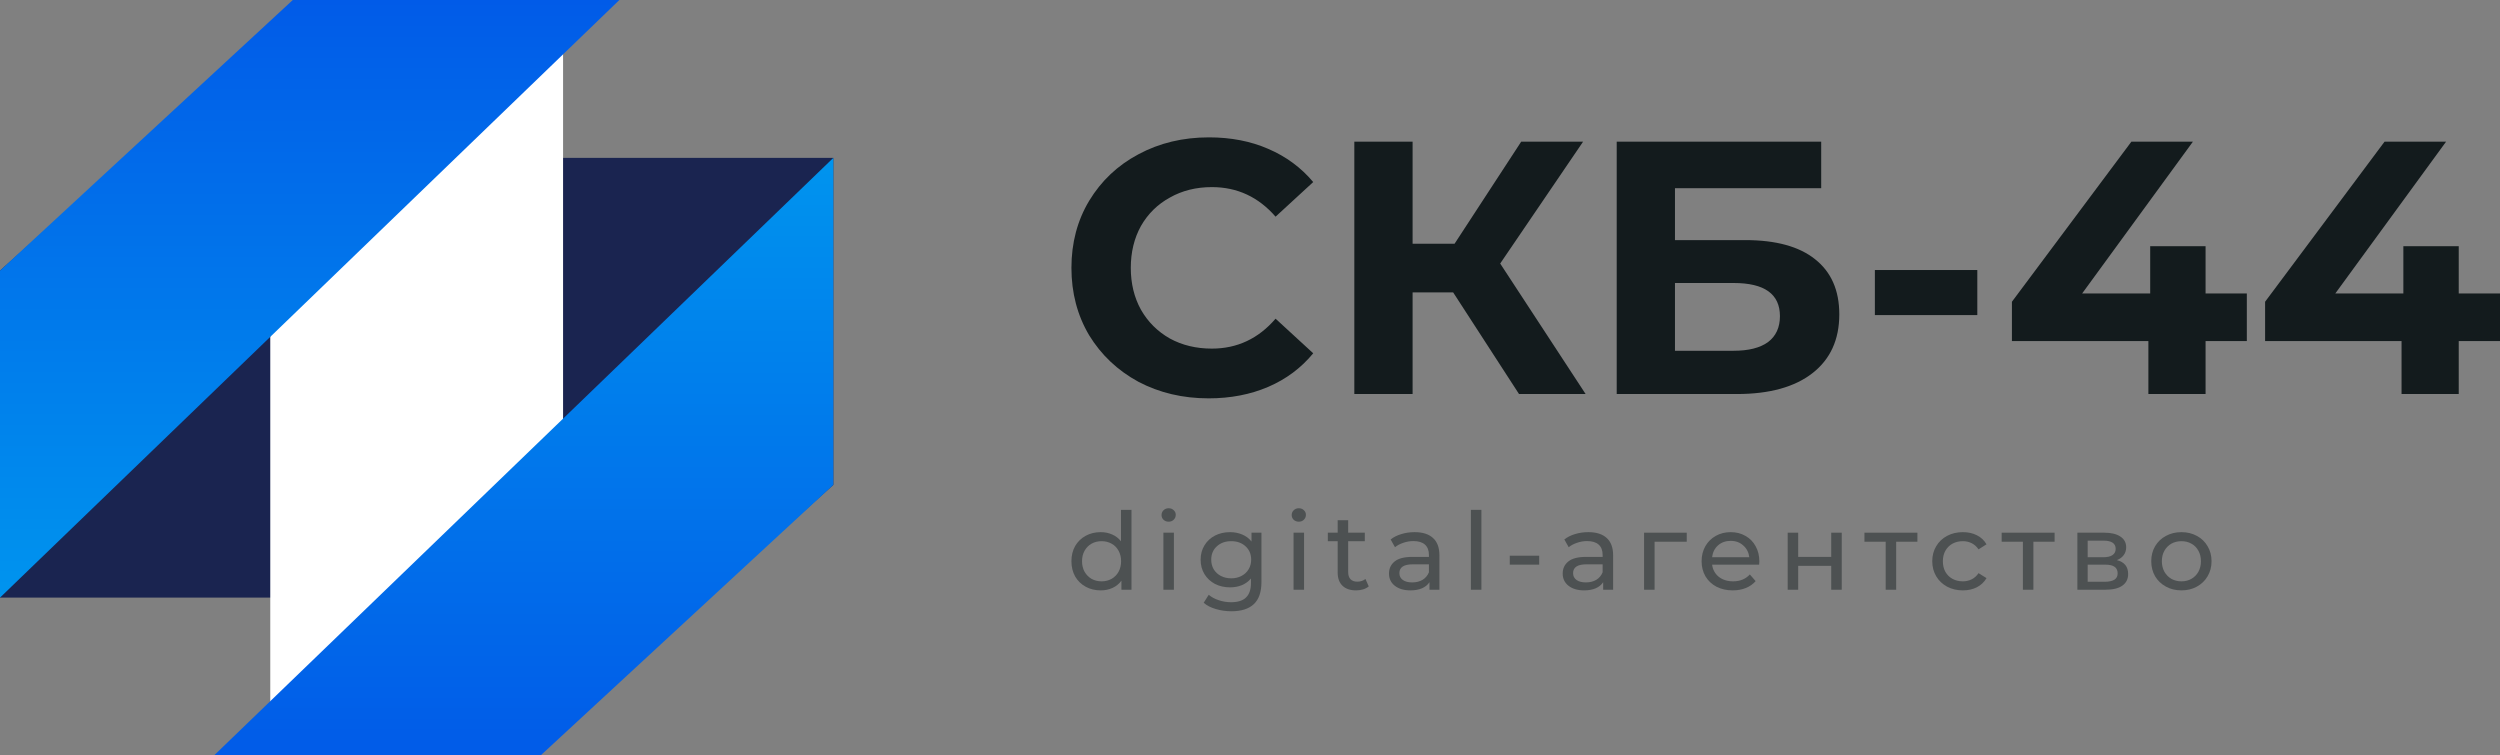
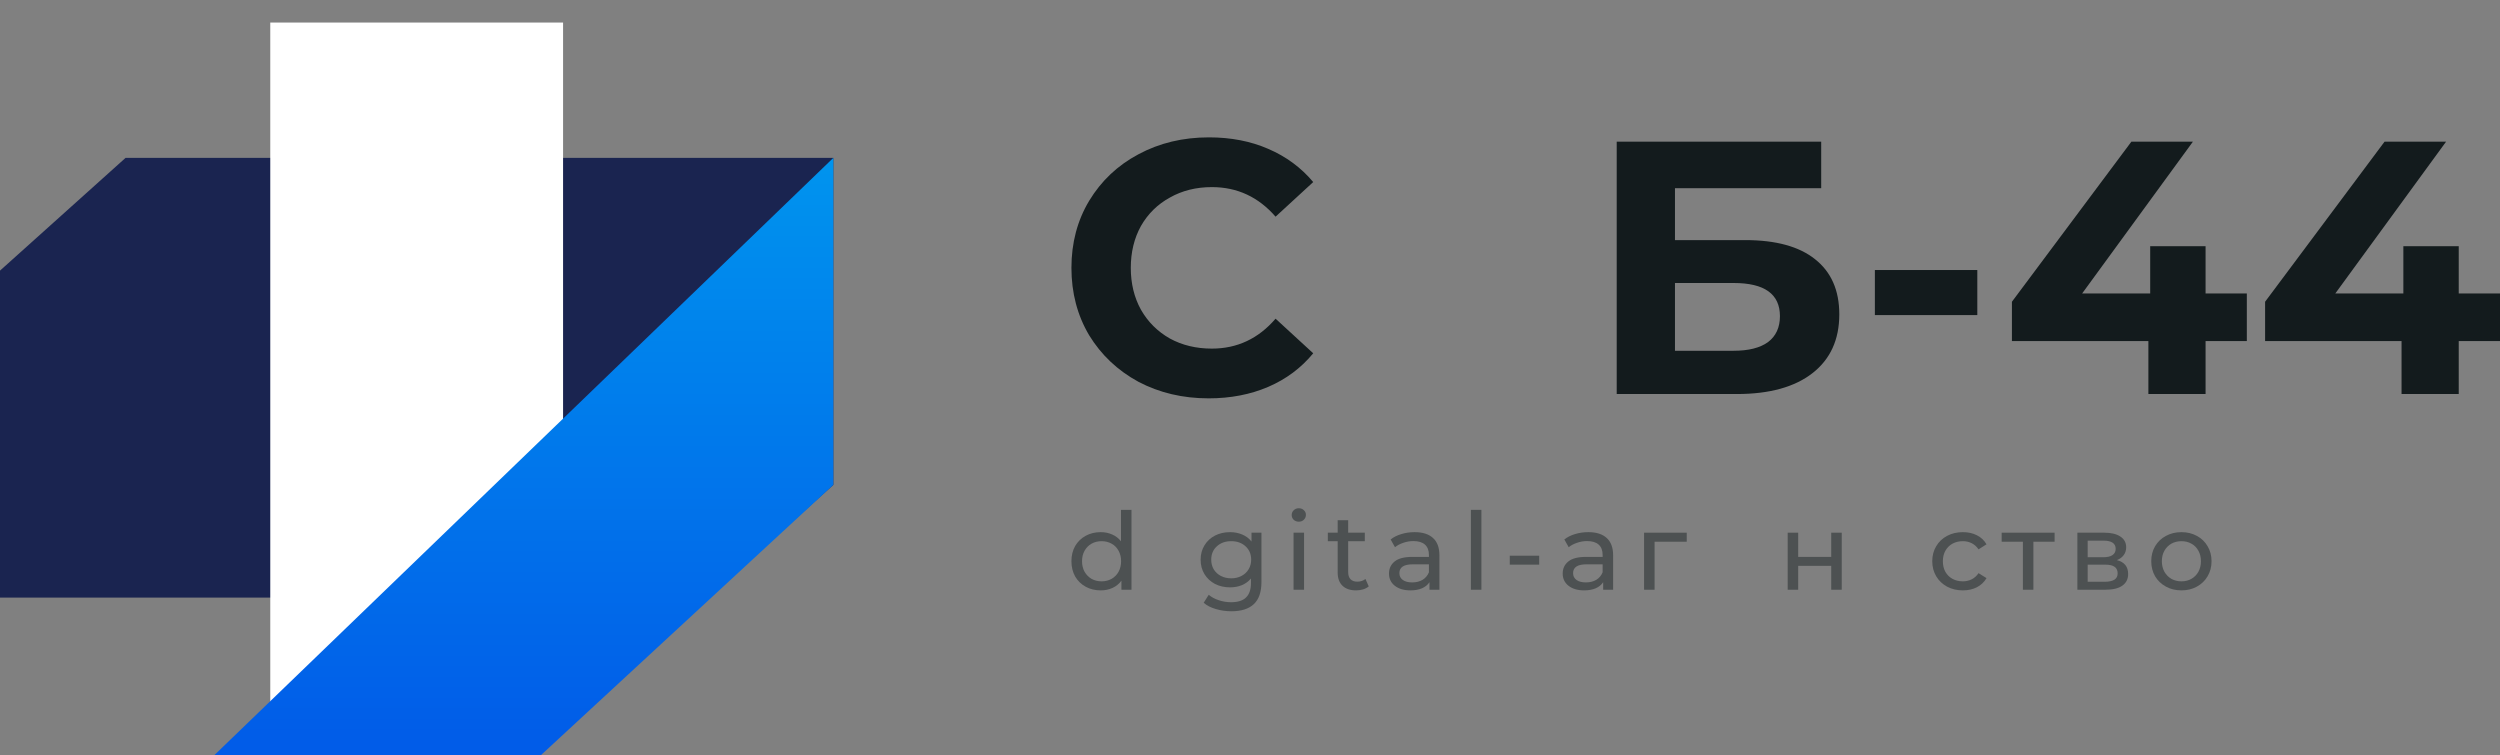
<svg xmlns="http://www.w3.org/2000/svg" width="364" height="110" viewBox="0 0 364 110" fill="none">
  <rect x="0" y="0" width="364" height="110" fill="#808080" stroke="none" />
  <path d="M18.283 22.985H121.333V70.597L103.05 87.015H0L0 39.403L18.283 22.985Z" fill="#1A2450" />
  <rect x="39.352" y="3.284" width="42.631" height="103.433" fill="white" />
-   <path d="M42.63 0H90.18L0 87.015L0 39.403L42.63 0Z" fill="url(#paint0_linear_11_14)" />
  <path d="M78.703 110H31.154L121.333 22.985L121.333 70.597L78.703 110Z" fill="url(#paint1_linear_11_14)" />
  <path d="M175.973 58C172.214 58 168.806 57.195 165.75 55.586C162.728 53.941 160.339 51.684 158.582 48.815C156.861 45.911 156 42.639 156 39C156 35.361 156.861 32.107 158.582 29.238C160.339 26.333 162.728 24.076 165.75 22.467C168.806 20.822 172.232 20 176.026 20C179.223 20 182.104 20.56 184.669 21.68C187.269 22.799 189.447 24.409 191.204 26.508L185.723 31.547C183.228 28.678 180.137 27.243 176.448 27.243C174.164 27.243 172.126 27.75 170.334 28.765C168.543 29.745 167.137 31.127 166.118 32.912C165.135 34.696 164.643 36.726 164.643 39C164.643 41.274 165.135 43.304 166.118 45.088C167.137 46.873 168.543 48.273 170.334 49.287C172.126 50.267 174.164 50.757 176.448 50.757C180.137 50.757 183.228 49.305 185.723 46.401L191.204 51.439C189.447 53.574 187.269 55.201 184.669 56.32C182.069 57.44 179.17 58 175.973 58Z" fill="#131B1D" />
-   <path d="M211.577 42.569H205.674V57.37H197.19V20.63H205.674V35.483H211.788L221.484 20.63H230.496L218.428 38.37L230.865 57.37H221.168L211.577 42.569Z" fill="#131B1D" />
  <path d="M235.392 20.63H265.167V27.401H243.876V34.959H254.1C258.562 34.959 261.952 35.886 264.271 37.74C266.625 39.595 267.802 42.272 267.802 45.771C267.802 49.445 266.502 52.297 263.902 54.326C261.302 56.355 257.631 57.37 252.888 57.37H235.392V20.63ZM252.414 51.072C254.592 51.072 256.261 50.652 257.42 49.812C258.58 48.937 259.159 47.678 259.159 46.033C259.159 42.814 256.911 41.204 252.414 41.204H243.876V51.072H252.414Z" fill="#131B1D" />
-   <path d="M272.982 39.315H287.896V45.876H272.982V39.315Z" fill="#131B1D" />
+   <path d="M272.982 39.315H287.896V45.876H272.982Z" fill="#131B1D" />
  <path d="M327.139 49.655H321.131V57.37H312.804V49.655H292.936V43.934L310.327 20.63H319.286L303.16 42.727H313.068V35.851H321.131V42.727H327.139V49.655Z" fill="#131B1D" />
  <path d="M364 49.655H357.992V57.37H349.666V49.655H329.798V43.934L347.189 20.63H356.148L340.021 42.727H349.929V35.851H357.992V42.727H364V49.655Z" fill="#131B1D" />
  <path d="M164.745 74.235V85.865H163.279V84.549C162.94 85.008 162.51 85.358 161.989 85.599C161.469 85.839 160.895 85.959 160.269 85.959C159.451 85.959 158.719 85.782 158.071 85.426C157.423 85.071 156.913 84.575 156.542 83.937C156.181 83.289 156 82.547 156 81.712C156 80.876 156.181 80.139 156.542 79.502C156.913 78.864 157.423 78.368 158.071 78.013C158.719 77.657 159.451 77.48 160.269 77.48C160.874 77.48 161.432 77.595 161.941 77.825C162.451 78.044 162.876 78.373 163.216 78.812V74.235H164.745ZM160.396 84.643C160.927 84.643 161.41 84.522 161.846 84.282C162.281 84.031 162.621 83.686 162.865 83.248C163.11 82.798 163.232 82.286 163.232 81.712C163.232 81.137 163.11 80.63 162.865 80.191C162.621 79.742 162.281 79.397 161.846 79.157C161.41 78.916 160.927 78.796 160.396 78.796C159.855 78.796 159.366 78.916 158.931 79.157C158.506 79.397 158.166 79.742 157.911 80.191C157.667 80.63 157.545 81.137 157.545 81.712C157.545 82.286 157.667 82.798 157.911 83.248C158.166 83.686 158.506 84.031 158.931 84.282C159.366 84.522 159.855 84.643 160.396 84.643Z" fill="#4D5152" />
-   <path d="M169.39 77.558H170.92V85.865H169.39V77.558ZM170.155 75.959C169.858 75.959 169.608 75.865 169.406 75.677C169.215 75.489 169.12 75.259 169.12 74.987C169.12 74.716 169.215 74.486 169.406 74.298C169.608 74.099 169.858 74 170.155 74C170.452 74 170.697 74.094 170.888 74.282C171.089 74.46 171.19 74.684 171.19 74.956C171.19 75.238 171.089 75.479 170.888 75.677C170.697 75.865 170.452 75.959 170.155 75.959Z" fill="#4D5152" />
  <path d="M183.667 77.558V84.737C183.667 86.189 183.301 87.26 182.568 87.95C181.835 88.65 180.742 89 179.287 89C178.49 89 177.731 88.89 177.009 88.671C176.287 88.462 175.703 88.159 175.257 87.762L175.99 86.602C176.383 86.936 176.866 87.198 177.439 87.386C178.023 87.584 178.623 87.683 179.239 87.683C180.227 87.683 180.954 87.454 181.421 86.994C181.899 86.534 182.138 85.834 182.138 84.893V84.235C181.777 84.663 181.331 84.987 180.8 85.207C180.28 85.416 179.712 85.52 179.096 85.52C178.289 85.52 177.556 85.353 176.898 85.019C176.25 84.674 175.74 84.198 175.368 83.593C174.997 82.976 174.811 82.276 174.811 81.492C174.811 80.709 174.997 80.014 175.368 79.407C175.74 78.791 176.25 78.316 176.898 77.981C177.556 77.647 178.289 77.48 179.096 77.48C179.733 77.48 180.322 77.595 180.864 77.825C181.416 78.054 181.867 78.394 182.218 78.843V77.558H183.667ZM179.271 84.204C179.823 84.204 180.317 84.089 180.752 83.859C181.198 83.629 181.543 83.31 181.788 82.903C182.043 82.485 182.17 82.015 182.17 81.492C182.17 80.688 181.899 80.04 181.358 79.549C180.816 79.047 180.12 78.796 179.271 78.796C178.411 78.796 177.71 79.047 177.168 79.549C176.627 80.04 176.356 80.688 176.356 81.492C176.356 82.015 176.478 82.485 176.722 82.903C176.977 83.31 177.322 83.629 177.758 83.859C178.204 84.089 178.708 84.204 179.271 84.204Z" fill="#4D5152" />
  <path d="M188.341 77.558H189.87V85.865H188.341V77.558ZM189.106 75.959C188.808 75.959 188.559 75.865 188.357 75.677C188.166 75.489 188.07 75.259 188.07 74.987C188.07 74.716 188.166 74.486 188.357 74.298C188.559 74.099 188.808 74 189.106 74C189.403 74 189.647 74.094 189.839 74.282C190.04 74.46 190.141 74.684 190.141 74.956C190.141 75.238 190.04 75.479 189.839 75.677C189.647 75.865 189.403 75.959 189.106 75.959Z" fill="#4D5152" />
  <path d="M199.289 85.379C199.066 85.567 198.79 85.714 198.461 85.818C198.132 85.912 197.792 85.959 197.441 85.959C196.592 85.959 195.933 85.735 195.466 85.285C194.999 84.836 194.765 84.193 194.765 83.357V78.796H193.332V77.558H194.765V75.74H196.294V77.558H198.716V78.796H196.294V83.295C196.294 83.744 196.406 84.089 196.629 84.329C196.863 84.57 197.192 84.69 197.617 84.69C198.084 84.69 198.482 84.559 198.811 84.298L199.289 85.379Z" fill="#4D5152" />
  <path d="M205.964 77.48C207.132 77.48 208.024 77.762 208.64 78.326C209.267 78.89 209.58 79.731 209.58 80.85V85.865H208.13V84.768C207.876 85.155 207.509 85.453 207.031 85.661C206.564 85.86 206.007 85.959 205.359 85.959C204.414 85.959 203.655 85.735 203.081 85.285C202.518 84.836 202.237 84.246 202.237 83.514C202.237 82.783 202.508 82.198 203.049 81.759C203.591 81.309 204.451 81.085 205.63 81.085H208.051V80.787C208.051 80.139 207.86 79.643 207.477 79.298C207.095 78.953 206.532 78.781 205.789 78.781C205.29 78.781 204.801 78.864 204.324 79.031C203.846 79.188 203.442 79.402 203.113 79.674L202.476 78.546C202.911 78.201 203.432 77.939 204.037 77.762C204.642 77.574 205.285 77.48 205.964 77.48ZM205.614 84.799C206.198 84.799 206.702 84.674 207.127 84.423C207.552 84.162 207.86 83.796 208.051 83.326V82.166H205.693C204.398 82.166 203.75 82.595 203.75 83.451C203.75 83.869 203.915 84.198 204.244 84.439C204.573 84.679 205.03 84.799 205.614 84.799Z" fill="#4D5152" />
  <path d="M214.162 74.235H215.691V85.865H214.162V74.235Z" fill="#4D5152" />
  <path d="M219.821 80.912H224.106V82.213H219.821V80.912Z" fill="#4D5152" />
  <path d="M231.255 77.48C232.423 77.48 233.315 77.762 233.931 78.326C234.558 78.89 234.871 79.731 234.871 80.85V85.865H233.422V84.768C233.167 85.155 232.8 85.453 232.323 85.661C231.855 85.86 231.298 85.959 230.65 85.959C229.705 85.959 228.946 85.735 228.372 85.285C227.809 84.836 227.528 84.246 227.528 83.514C227.528 82.783 227.799 82.198 228.34 81.759C228.882 81.309 229.742 81.085 230.921 81.085H233.342V80.787C233.342 80.139 233.151 79.643 232.769 79.298C232.386 78.953 231.823 78.781 231.08 78.781C230.581 78.781 230.093 78.864 229.615 79.031C229.137 79.188 228.733 79.402 228.404 79.674L227.767 78.546C228.202 78.201 228.723 77.939 229.328 77.762C229.933 77.574 230.576 77.48 231.255 77.48ZM230.905 84.799C231.489 84.799 231.993 84.674 232.418 84.423C232.843 84.162 233.151 83.796 233.342 83.326V82.166H230.985C229.689 82.166 229.041 82.595 229.041 83.451C229.041 83.869 229.206 84.198 229.535 84.439C229.864 84.679 230.321 84.799 230.905 84.799Z" fill="#4D5152" />
  <path d="M245.589 78.875H240.906V85.865H239.377V77.558H245.589V78.875Z" fill="#4D5152" />
-   <path d="M256.163 81.759C256.163 81.874 256.153 82.025 256.131 82.213H249.282C249.378 82.945 249.702 83.535 250.254 83.984C250.817 84.423 251.512 84.643 252.34 84.643C253.349 84.643 254.162 84.308 254.777 83.639L255.622 84.611C255.239 85.05 254.762 85.385 254.188 85.614C253.625 85.844 252.993 85.959 252.293 85.959C251.401 85.959 250.609 85.782 249.919 85.426C249.229 85.061 248.693 84.554 248.31 83.906C247.939 83.258 247.753 82.527 247.753 81.712C247.753 80.907 247.933 80.181 248.294 79.533C248.666 78.885 249.171 78.383 249.808 78.028C250.455 77.662 251.183 77.48 251.99 77.48C252.797 77.48 253.514 77.662 254.14 78.028C254.777 78.383 255.271 78.885 255.622 79.533C255.983 80.181 256.163 80.923 256.163 81.759ZM251.99 78.749C251.257 78.749 250.641 78.969 250.142 79.407C249.654 79.846 249.367 80.421 249.282 81.132H254.698C254.613 80.432 254.321 79.862 253.822 79.423C253.333 78.974 252.723 78.749 251.99 78.749Z" fill="#4D5152" />
  <path d="M260.288 77.558H261.817V81.085H266.627V77.558H268.157V85.865H266.627V82.386H261.817V85.865H260.288V77.558Z" fill="#4D5152" />
-   <path d="M279.174 78.875H276.084V85.865H274.555V78.875H271.464V77.558H279.174V78.875Z" fill="#4D5152" />
  <path d="M285.796 85.959C284.936 85.959 284.166 85.776 283.486 85.411C282.817 85.045 282.292 84.543 281.909 83.906C281.527 83.258 281.336 82.527 281.336 81.712C281.336 80.897 281.527 80.17 281.909 79.533C282.292 78.885 282.817 78.383 283.486 78.028C284.166 77.662 284.936 77.48 285.796 77.48C286.56 77.48 287.24 77.631 287.835 77.934C288.44 78.237 288.907 78.676 289.237 79.251L288.074 79.987C287.808 79.59 287.479 79.293 287.086 79.094C286.693 78.895 286.258 78.796 285.78 78.796C285.228 78.796 284.729 78.916 284.283 79.157C283.847 79.397 283.502 79.742 283.247 80.191C283.003 80.63 282.881 81.137 282.881 81.712C282.881 82.297 283.003 82.814 283.247 83.263C283.502 83.702 283.847 84.042 284.283 84.282C284.729 84.522 285.228 84.643 285.78 84.643C286.258 84.643 286.693 84.543 287.086 84.345C287.479 84.146 287.808 83.849 288.074 83.451L289.237 84.172C288.907 84.747 288.44 85.191 287.835 85.505C287.24 85.808 286.56 85.959 285.796 85.959Z" fill="#4D5152" />
  <path d="M299.151 78.875H296.061V85.865H294.532V78.875H291.442V77.558H299.151V78.875Z" fill="#4D5152" />
  <path d="M308.217 81.555C309.311 81.826 309.858 82.501 309.858 83.577C309.858 84.308 309.577 84.873 309.014 85.27C308.462 85.667 307.633 85.865 306.529 85.865H302.467V77.558H306.386C307.384 77.558 308.164 77.746 308.727 78.122C309.29 78.488 309.571 79.01 309.571 79.69C309.571 80.129 309.449 80.51 309.205 80.834C308.971 81.147 308.642 81.388 308.217 81.555ZM303.965 81.132H306.258C306.842 81.132 307.283 81.027 307.58 80.818C307.888 80.609 308.042 80.306 308.042 79.909C308.042 79.115 307.448 78.718 306.258 78.718H303.965V81.132ZM306.418 84.705C307.055 84.705 307.533 84.606 307.851 84.407C308.17 84.209 308.329 83.901 308.329 83.483C308.329 83.054 308.18 82.736 307.883 82.527C307.596 82.318 307.14 82.213 306.513 82.213H303.965V84.705H306.418Z" fill="#4D5152" />
  <path d="M317.62 85.959C316.781 85.959 316.027 85.776 315.358 85.411C314.689 85.045 314.163 84.543 313.781 83.906C313.409 83.258 313.223 82.527 313.223 81.712C313.223 80.897 313.409 80.17 313.781 79.533C314.163 78.885 314.689 78.383 315.358 78.028C316.027 77.662 316.781 77.48 317.62 77.48C318.458 77.48 319.207 77.662 319.866 78.028C320.535 78.383 321.055 78.885 321.427 79.533C321.809 80.17 322 80.897 322 81.712C322 82.527 321.809 83.258 321.427 83.906C321.055 84.543 320.535 85.045 319.866 85.411C319.207 85.776 318.458 85.959 317.62 85.959ZM317.62 84.643C318.161 84.643 318.644 84.522 319.069 84.282C319.504 84.031 319.844 83.686 320.089 83.248C320.333 82.798 320.455 82.286 320.455 81.712C320.455 81.137 320.333 80.63 320.089 80.191C319.844 79.742 319.504 79.397 319.069 79.157C318.644 78.916 318.161 78.796 317.62 78.796C317.078 78.796 316.59 78.916 316.154 79.157C315.729 79.397 315.39 79.742 315.135 80.191C314.89 80.63 314.768 81.137 314.768 81.712C314.768 82.286 314.89 82.798 315.135 83.248C315.39 83.686 315.729 84.031 316.154 84.282C316.59 84.522 317.078 84.643 317.62 84.643Z" fill="#4D5152" />
  <defs>
    <linearGradient id="paint0_linear_11_14" x1="45.09" y1="0" x2="45.09" y2="87.015" gradientUnits="userSpaceOnUse">
      <stop stop-color="#015BE8" />
      <stop offset="1" stop-color="#0094EE" />
    </linearGradient>
    <linearGradient id="paint1_linear_11_14" x1="76.243" y1="110" x2="76.243" y2="22.985" gradientUnits="userSpaceOnUse">
      <stop stop-color="#015BE8" />
      <stop offset="1" stop-color="#0094EE" />
    </linearGradient>
  </defs>
</svg>